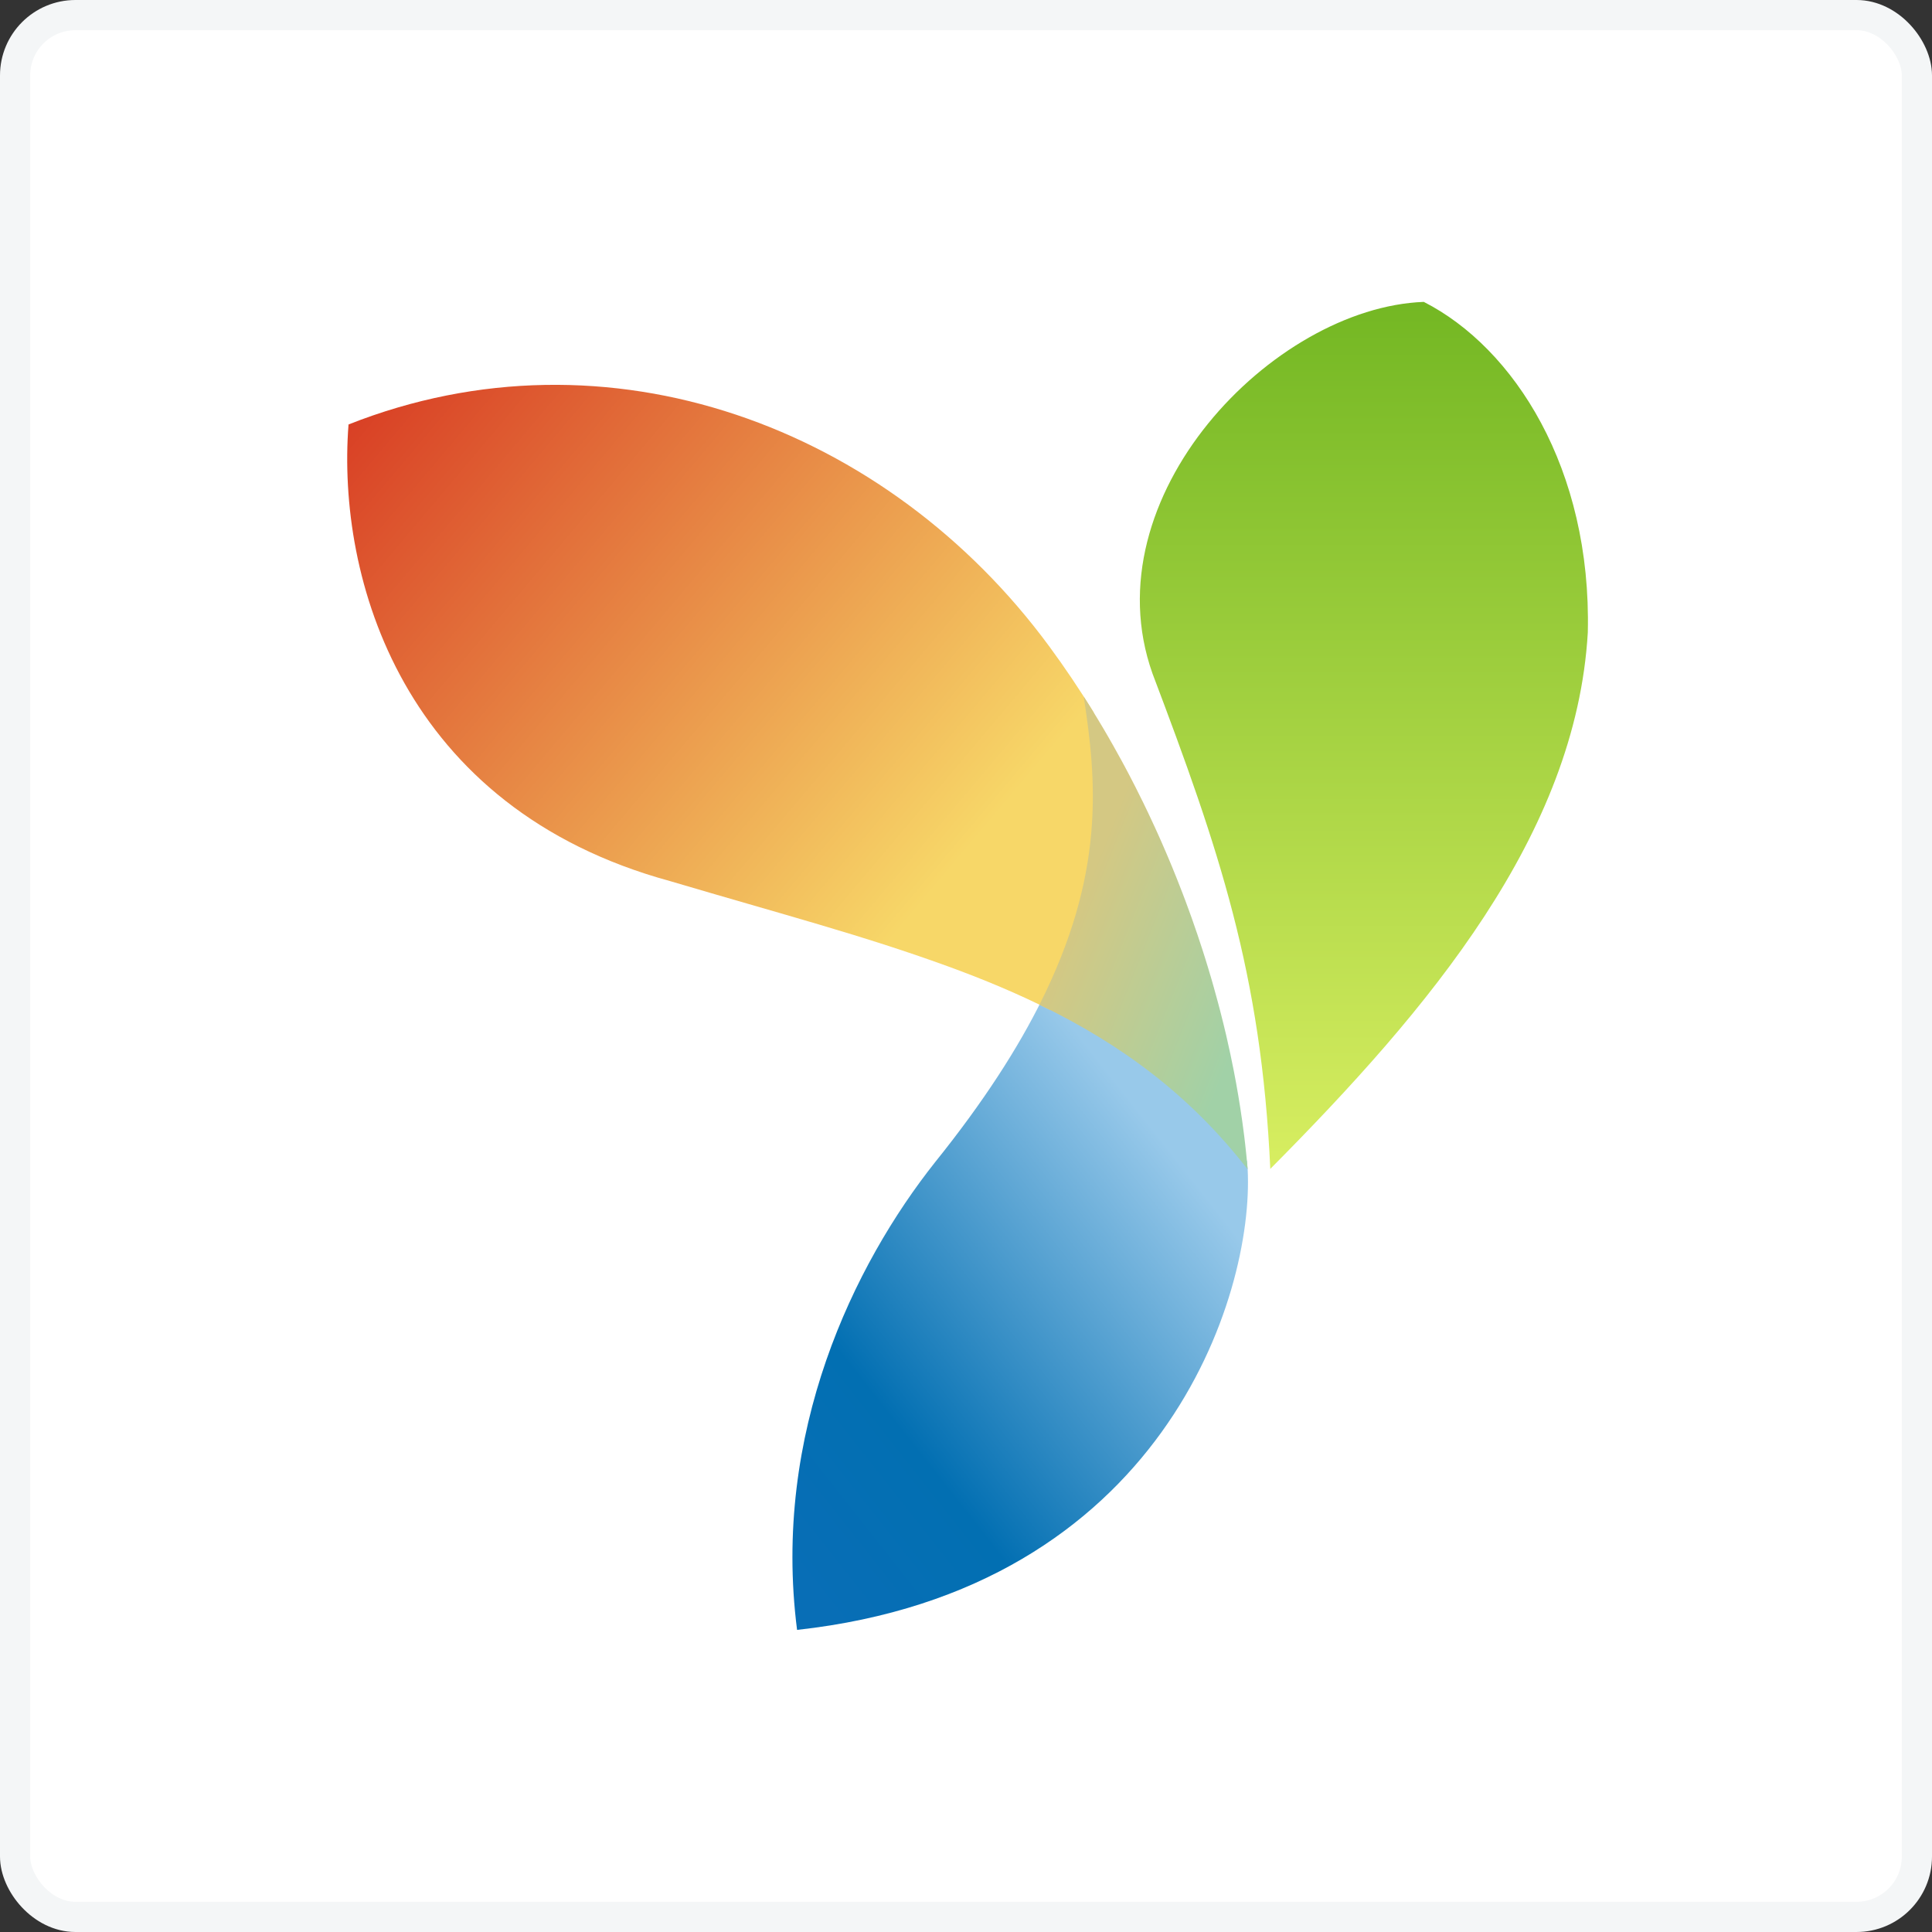
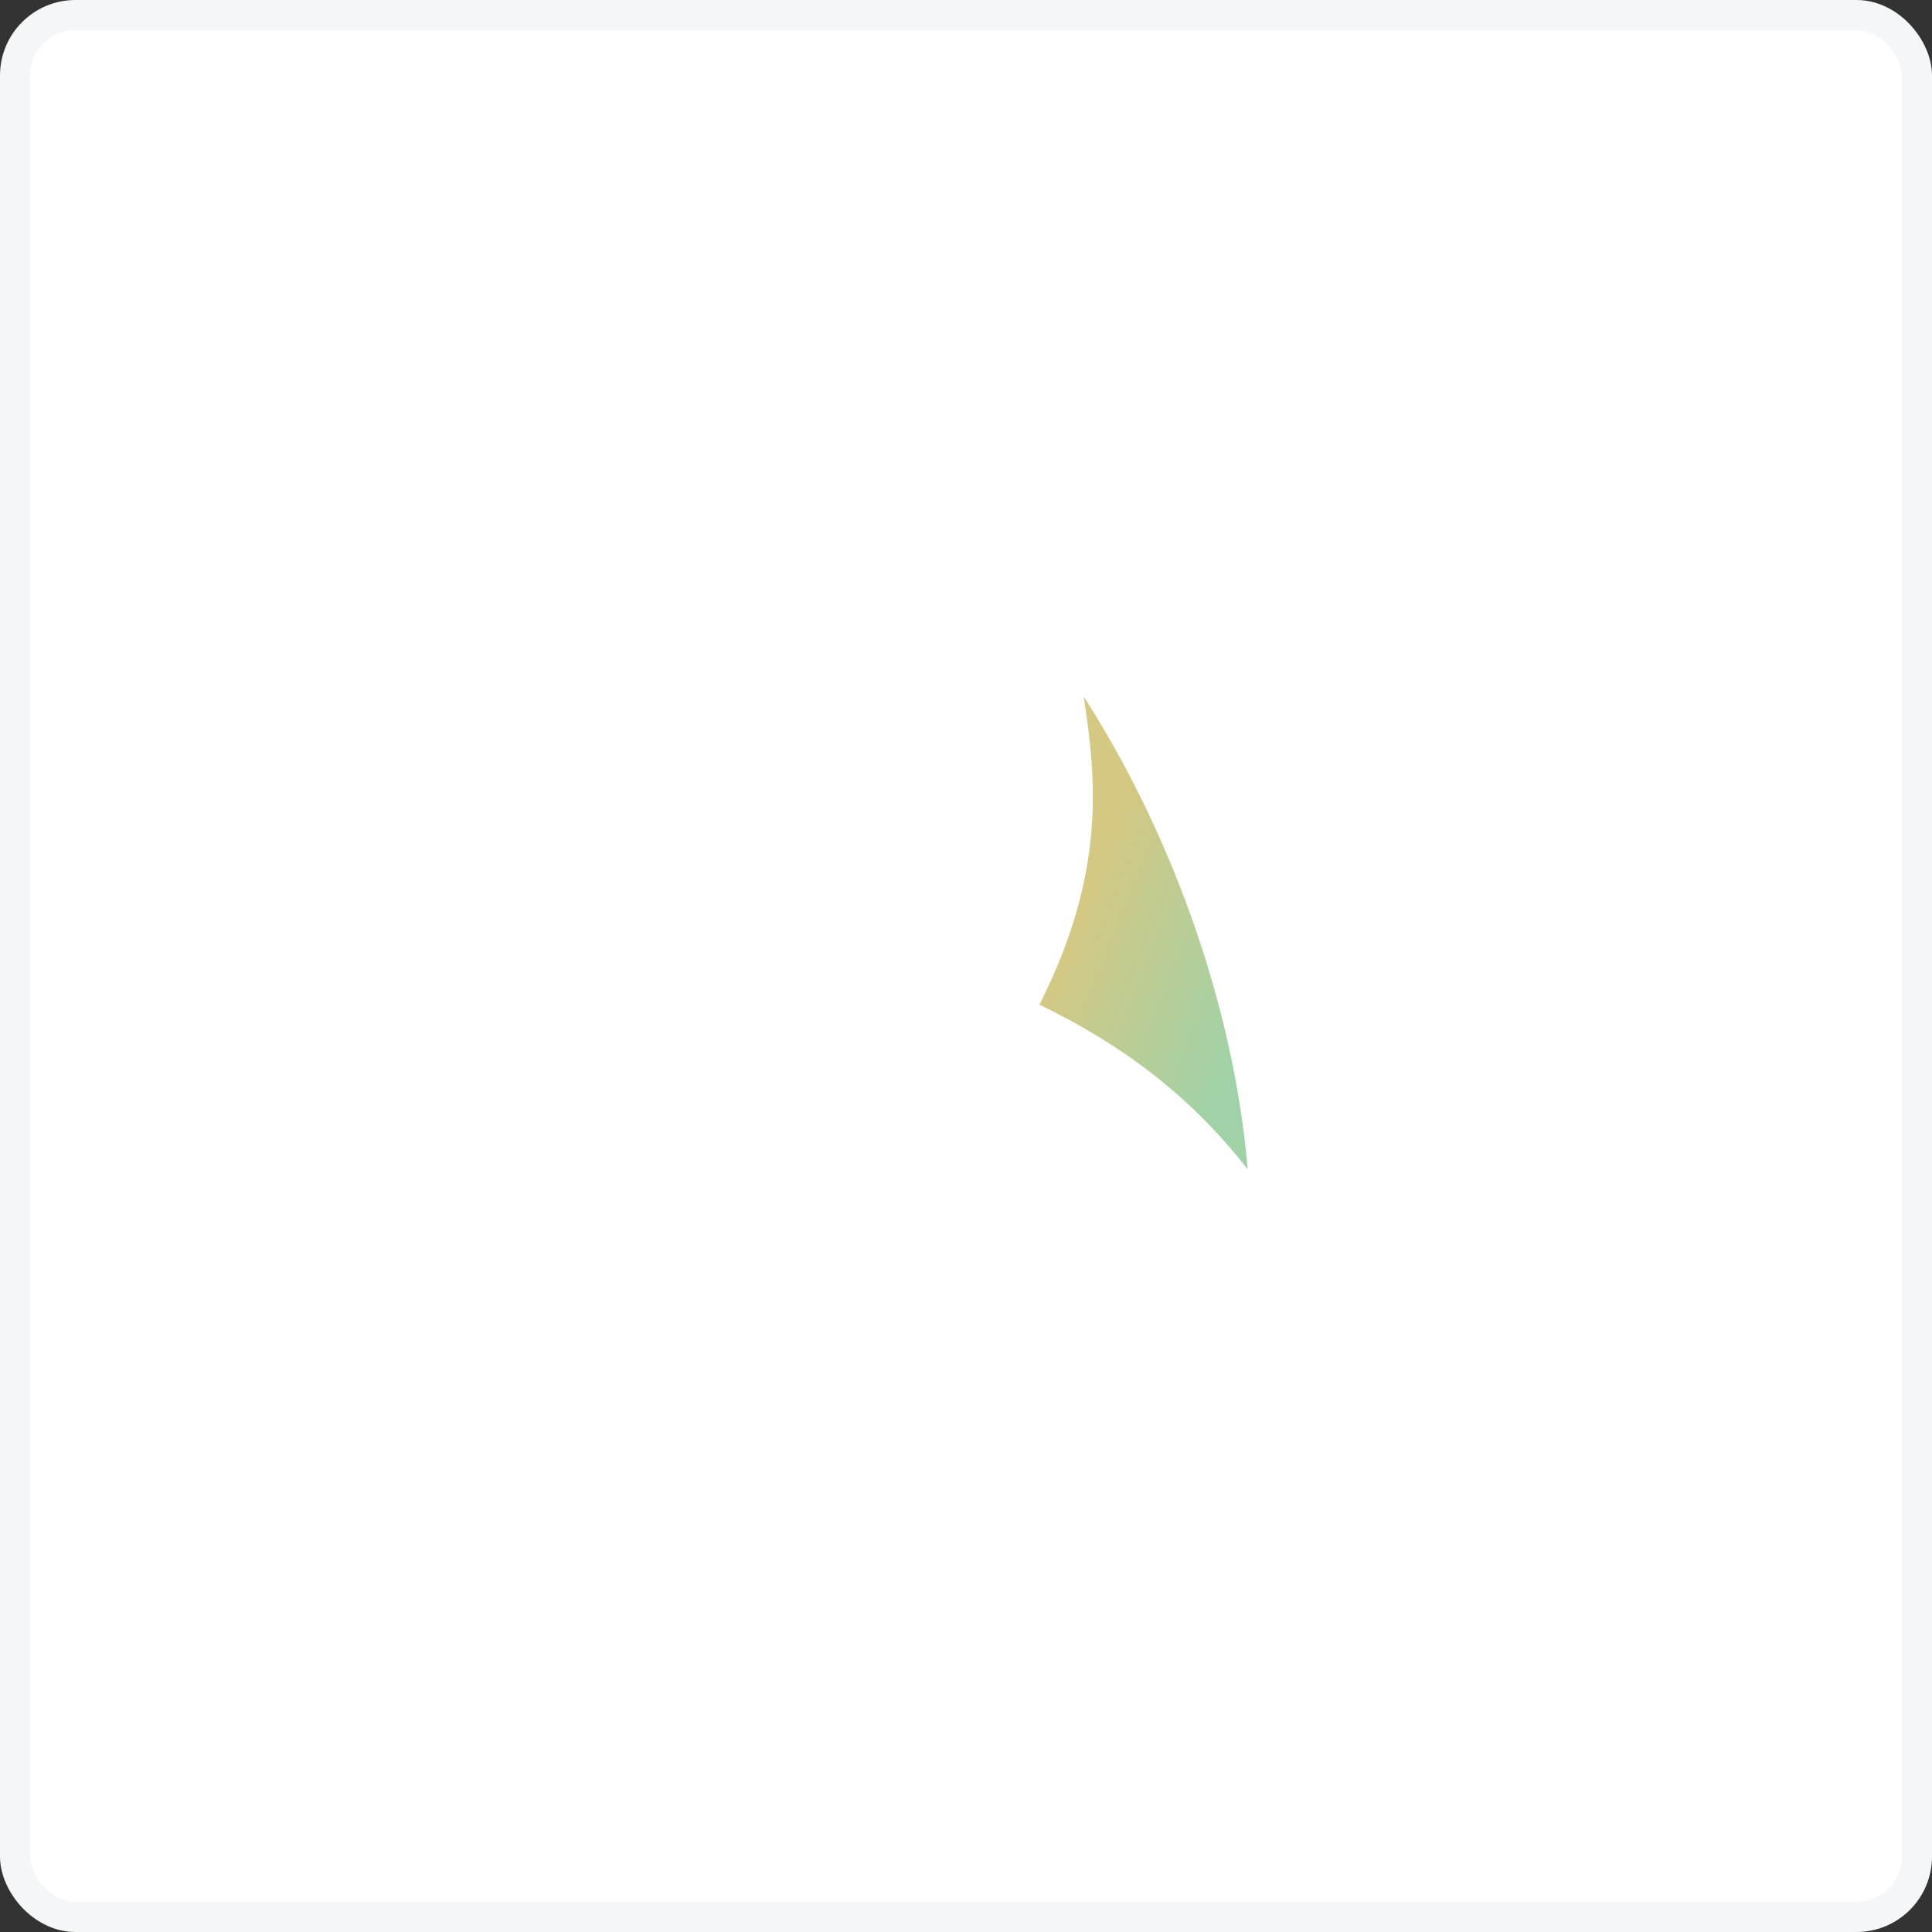
<svg xmlns="http://www.w3.org/2000/svg" width="128px" height="128px" viewBox="0 0 128 128" version="1.1">
  <rect x="0" y="0" width="128" height="128" fill="#333333" stroke="none" />
  <title>icon/yii2 copy 4</title>
  <desc>Created with Sketch.</desc>
  <defs>
    <linearGradient x1="50%" y1="0%" x2="50%" y2="100%" id="linearGradient-1">
      <stop stop-color="#73B723" offset="0%" />
      <stop stop-color="#D8EE61" offset="100%" />
    </linearGradient>
    <linearGradient x1="84.858%" y1="26.251%" x2="13.584%" y2="100%" id="linearGradient-2">
      <stop stop-color="#98C9EA" offset="0%" />
      <stop stop-color="#026FB2" offset="68.865%" />
      <stop stop-color="#086EB6" offset="100%" />
    </linearGradient>
    <linearGradient x1="0%" y1="6.32%" x2="85.884%" y2="69.935%" id="linearGradient-3">
      <stop stop-color="#D73721" offset="0%" />
      <stop stop-color="#F7D768" offset="100%" />
    </linearGradient>
    <linearGradient x1="30.961%" y1="30.993%" x2="86.77%" y2="81.746%" id="linearGradient-4">
      <stop stop-color="#D4C883" offset="0%" />
      <stop stop-color="#A1D1A7" offset="100%" />
    </linearGradient>
  </defs>
  <g id="Scrapo" stroke="none" stroke-width="1" fill="none" fill-rule="evenodd">
    <g id="case_Scrapo" transform="translate(-176, -7733)">
      <g id="7_tech-&amp;-team" transform="translate(176, 7508)">
        <g id="icons" transform="translate(0, 225)">
          <g id="icon/yii2">
            <rect id="Rectangle" stroke="#F4F6F7" stroke-width="2" fill="#FFFFFF" x="1" y="1" width="126" height="126" rx="4" />
            <g id="yii" stroke-width="1" transform="translate(23, 20)">
-               <path d="M71.33,0.001 C77.314,3.05 82.454,11.052 82.196,21.91 C81.414,35.289 71.714,46.819 61.16,57.442 C60.569,44.486 57.752,36.23 53.354,24.62 C49.201,12.92 61.342,0.376 71.33,0.001 Z" id="Path" fill="url(#linearGradient-1)" fill-rule="nonzero" />
-               <path d="M38.962,56.986 C42.175,52.989 44.453,49.43 46.042,46.214 C56.929,51.906 54.36,50.843 59.611,56.907 C59.628,57.096 59.645,57.285 59.661,57.472 C60.096,65.881 53.962,85.321 29.808,87.985 C28.136,74.923 33.572,63.78 38.962,56.986 Z" id="Path" fill="url(#linearGradient-2)" fill-rule="nonzero" />
-               <path d="M0.091,8.122 C17.301,1.312 35.823,8.288 46.516,22.824 C47.551,24.23 48.531,25.69 49.457,27.193 C51.128,37.86 49.853,43.783 46.601,46.924 C44.463,45.845 42.181,44.888 39.745,44.003 C34.083,41.946 28.857,40.585 21.394,38.375 C3.671,33.538 -0.7,18.342 0.091,8.122 Z" id="Path" fill="url(#linearGradient-3)" fill-rule="nonzero" />
              <path d="M48.799,26.149 C48.912,26.324 49.023,26.498 49.133,26.675 L49.269,26.893 C49.545,27.336 49.816,27.783 50.083,28.234 L50.128,28.31 L50.2,28.432 L50.265,28.545 L50.456,28.873 L50.469,28.897 L50.728,29.351 L50.736,29.364 C50.924,29.695 51.108,30.027 51.29,30.362 L51.313,30.404 L51.515,30.778 L51.52,30.788 L51.742,31.205 L51.806,31.327 L51.929,31.565 L52.08,31.858 L52.227,32.143 C52.375,32.437 52.523,32.732 52.667,33.027 L52.705,33.1 C52.966,33.634 53.22,34.172 53.468,34.712 L53.657,35.125 L53.675,35.166 L53.796,35.435 L53.937,35.752 L54.017,35.936 L54.144,36.229 L54.236,36.44 L54.428,36.894 L54.442,36.926 L54.648,37.42 L54.673,37.48 C54.892,38.014 55.104,38.548 55.31,39.085 L55.33,39.135 L55.5,39.585 L55.511,39.61 L55.609,39.876 C55.718,40.17 55.826,40.466 55.932,40.761 L55.973,40.877 C56.09,41.207 56.205,41.54 56.317,41.87 L56.353,41.975 C56.458,42.286 56.559,42.597 56.66,42.907 L56.709,43.06 L56.721,43.096 L56.88,43.599 L56.886,43.622 L57.034,44.103 L57.181,44.598 L57.186,44.609 L57.308,45.027 L57.346,45.163 L57.42,45.422 C57.504,45.72 57.586,46.018 57.666,46.317 L57.726,46.54 L57.842,46.98 L57.847,47.002 C57.988,47.544 58.12,48.085 58.247,48.626 L58.258,48.682 L58.272,48.739 C58.436,49.452 58.588,50.163 58.727,50.871 L58.741,50.941 C58.954,52.029 59.138,53.123 59.293,54.221 L59.296,54.236 C59.344,54.57 59.387,54.904 59.429,55.237 L59.446,55.38 L59.502,55.857 L59.502,55.858 L59.549,56.299 L59.565,56.445 L59.6,56.795 L59.613,56.935 L59.618,56.993 L59.661,57.472 C55.859,52.576 51.317,49.201 45.867,46.561 C50.265,37.865 49.647,31.669 48.799,26.149" id="Path" fill="url(#linearGradient-4)" fill-rule="nonzero" />
            </g>
          </g>
        </g>
      </g>
    </g>
  </g>
</svg>